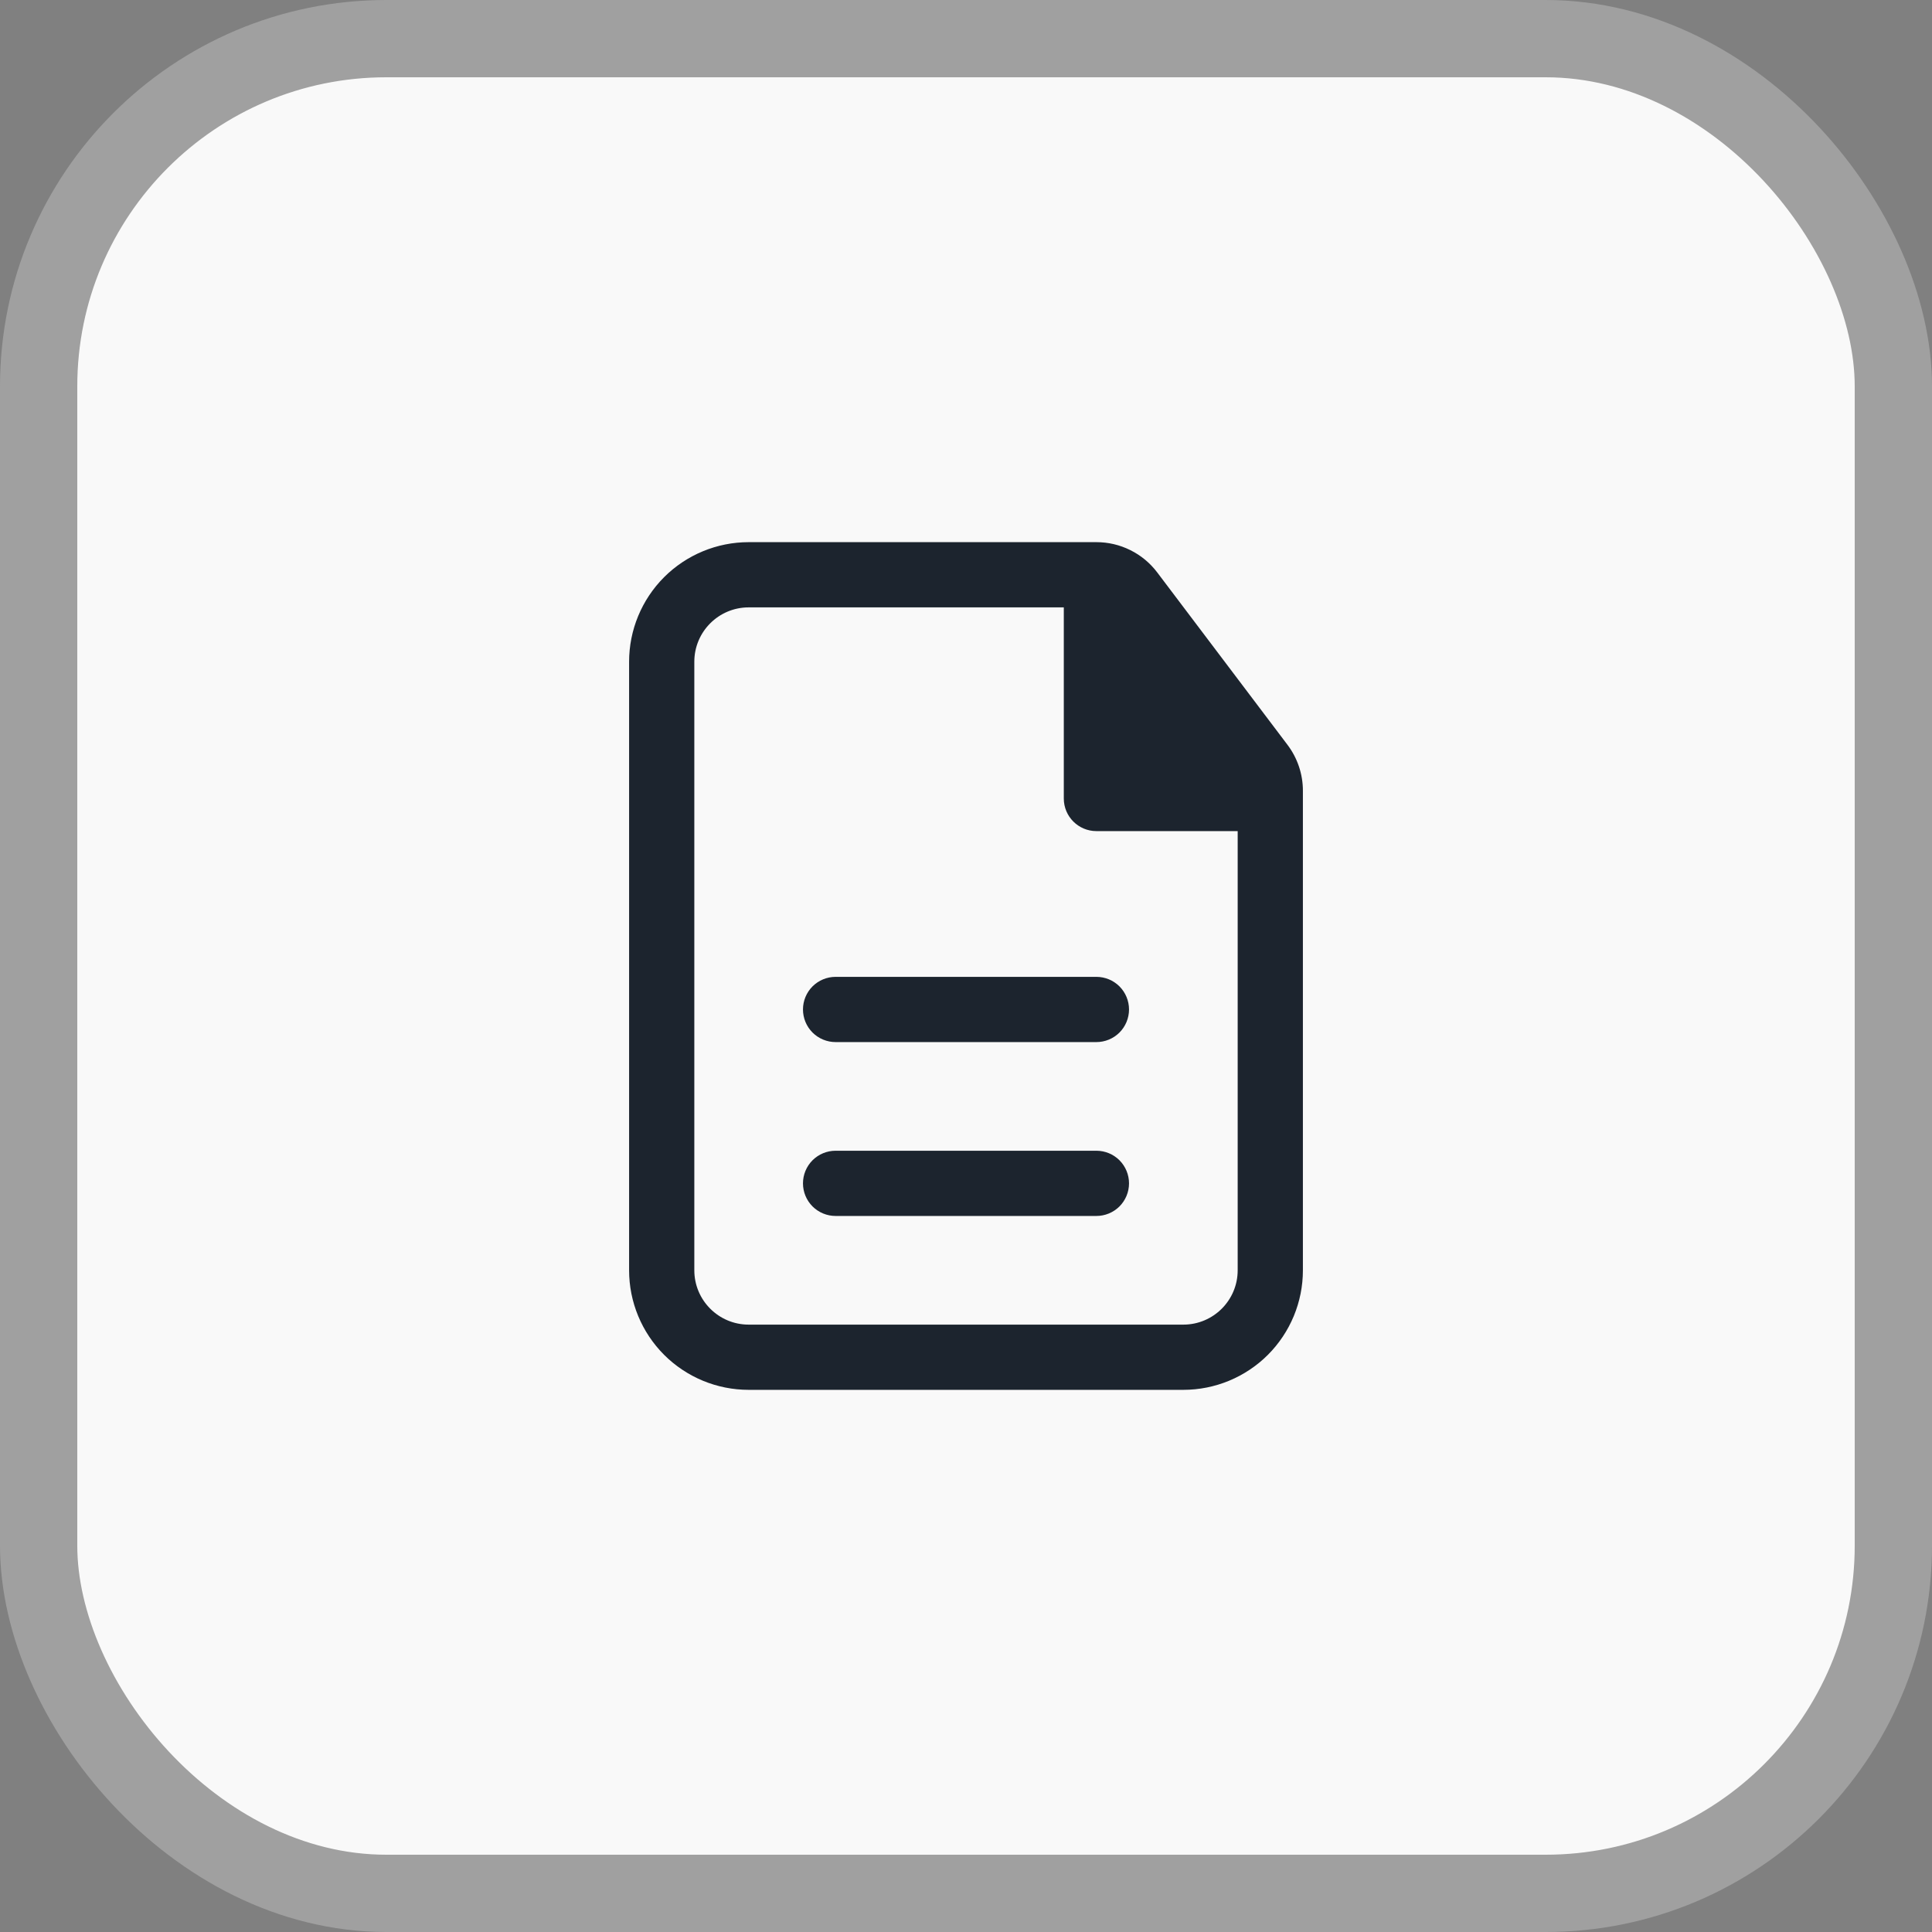
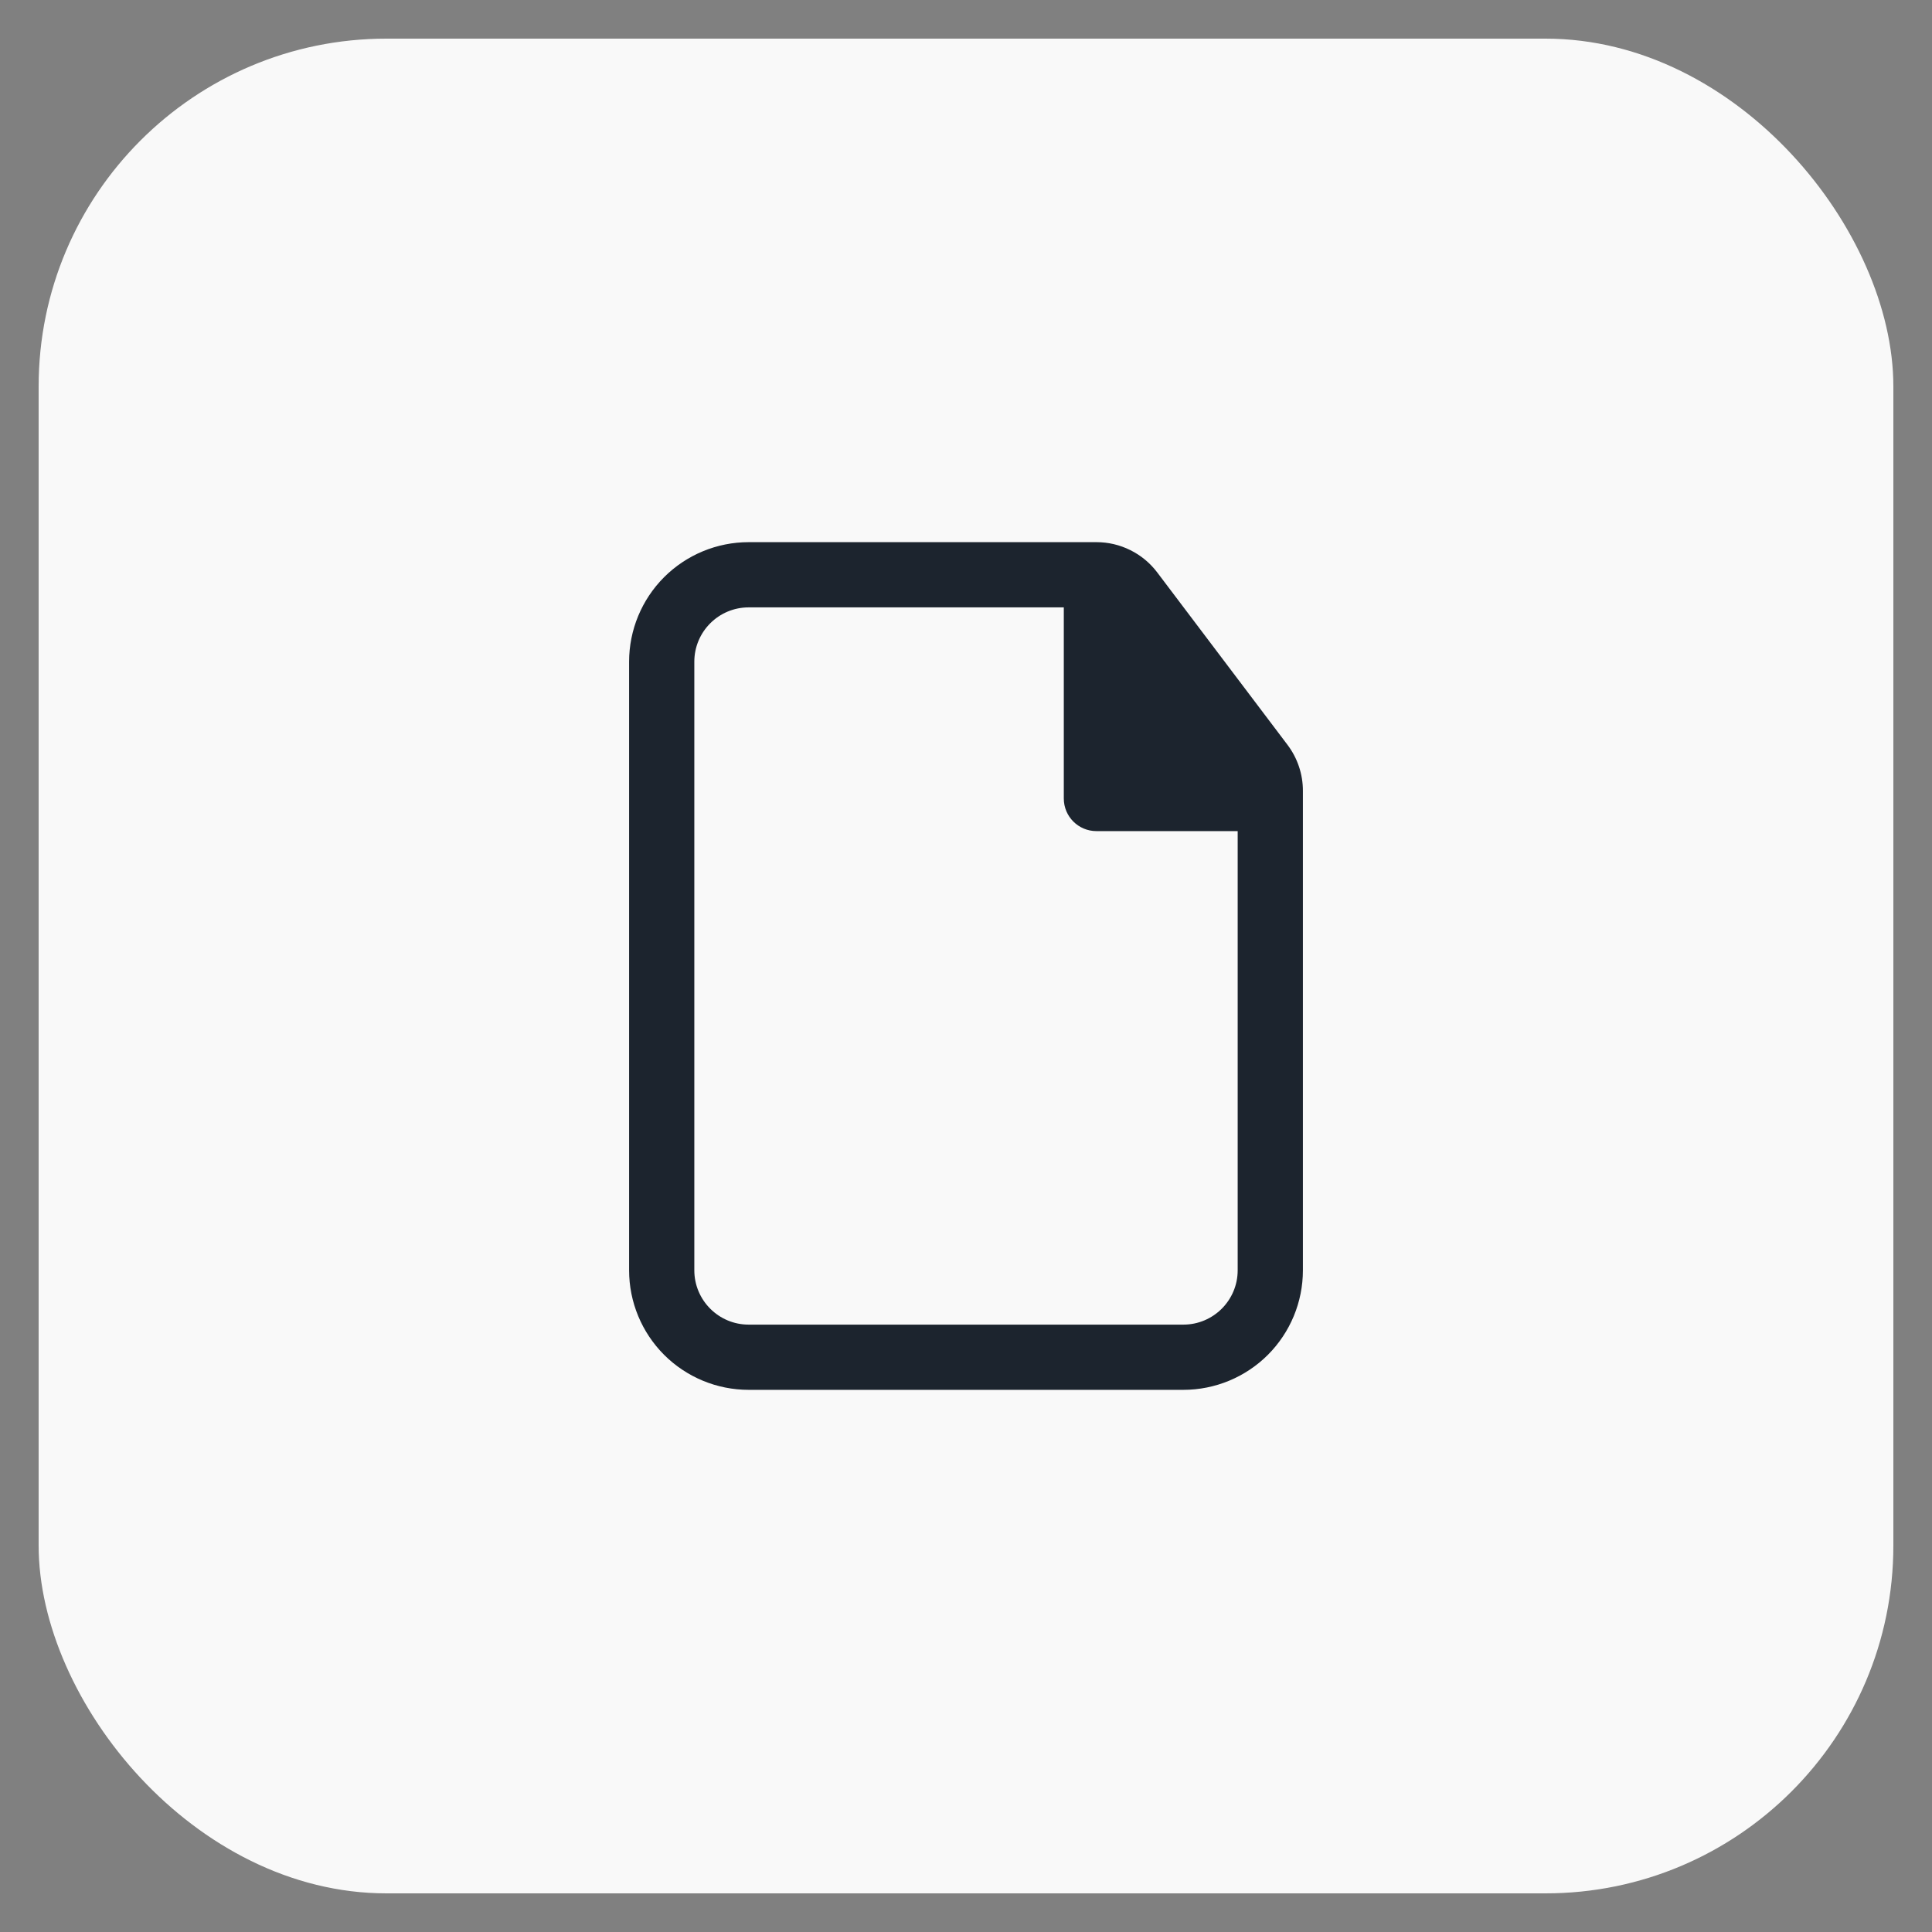
<svg xmlns="http://www.w3.org/2000/svg" width="50" height="50" viewBox="0 0 50 50" fill="none">
  <rect x="0" y="0" width="50" height="50" fill="#808080" stroke="none" />
  <rect x="1" y="1" width="48" height="48" rx="9" fill="#F9F9F9" />
-   <rect x="1" y="1" width="48" height="48" rx="9" stroke="#A0A0A0" stroke-width="2" />
-   <path d="M29.219 26.125C29.219 25.901 29.13 25.687 28.972 25.528C28.813 25.37 28.599 25.281 28.375 25.281H21.625C21.401 25.281 21.187 25.37 21.028 25.528C20.87 25.687 20.781 25.901 20.781 26.125C20.781 26.349 20.87 26.563 21.028 26.722C21.187 26.88 21.401 26.969 21.625 26.969H28.375C28.599 26.969 28.813 26.88 28.972 26.722C29.13 26.563 29.219 26.349 29.219 26.125ZM29.219 30.625C29.219 30.401 29.13 30.187 28.972 30.028C28.813 29.87 28.599 29.781 28.375 29.781H21.625C21.401 29.781 21.187 29.87 21.028 30.028C20.87 30.187 20.781 30.401 20.781 30.625C20.781 30.849 20.87 31.063 21.028 31.222C21.187 31.38 21.401 31.469 21.625 31.469H28.375C28.599 31.469 28.813 31.38 28.972 31.222C29.13 31.063 29.219 30.849 29.219 30.625Z" fill="#1C242E" />
  <path fill-rule="evenodd" clip-rule="evenodd" d="M19.375 14.031C18.555 14.031 17.768 14.357 17.187 14.937C16.607 15.518 16.281 16.305 16.281 17.125V32.875C16.281 33.696 16.607 34.482 17.187 35.063C17.768 35.643 18.555 35.969 19.375 35.969H30.625C31.445 35.969 32.232 35.643 32.813 35.063C33.393 34.482 33.719 33.696 33.719 32.875V20.464C33.719 20.035 33.579 19.619 33.321 19.277L29.948 14.813C29.764 14.57 29.527 14.373 29.254 14.238C28.982 14.102 28.682 14.031 28.377 14.031H19.375ZM17.969 17.125C17.969 16.349 18.599 15.719 19.375 15.719H27.531V20.665C27.531 21.131 27.909 21.509 28.375 21.509H32.031V32.875C32.031 33.651 31.401 34.281 30.625 34.281H19.375C18.599 34.281 17.969 33.651 17.969 32.875V17.125Z" fill="#1C242E" />
</svg>